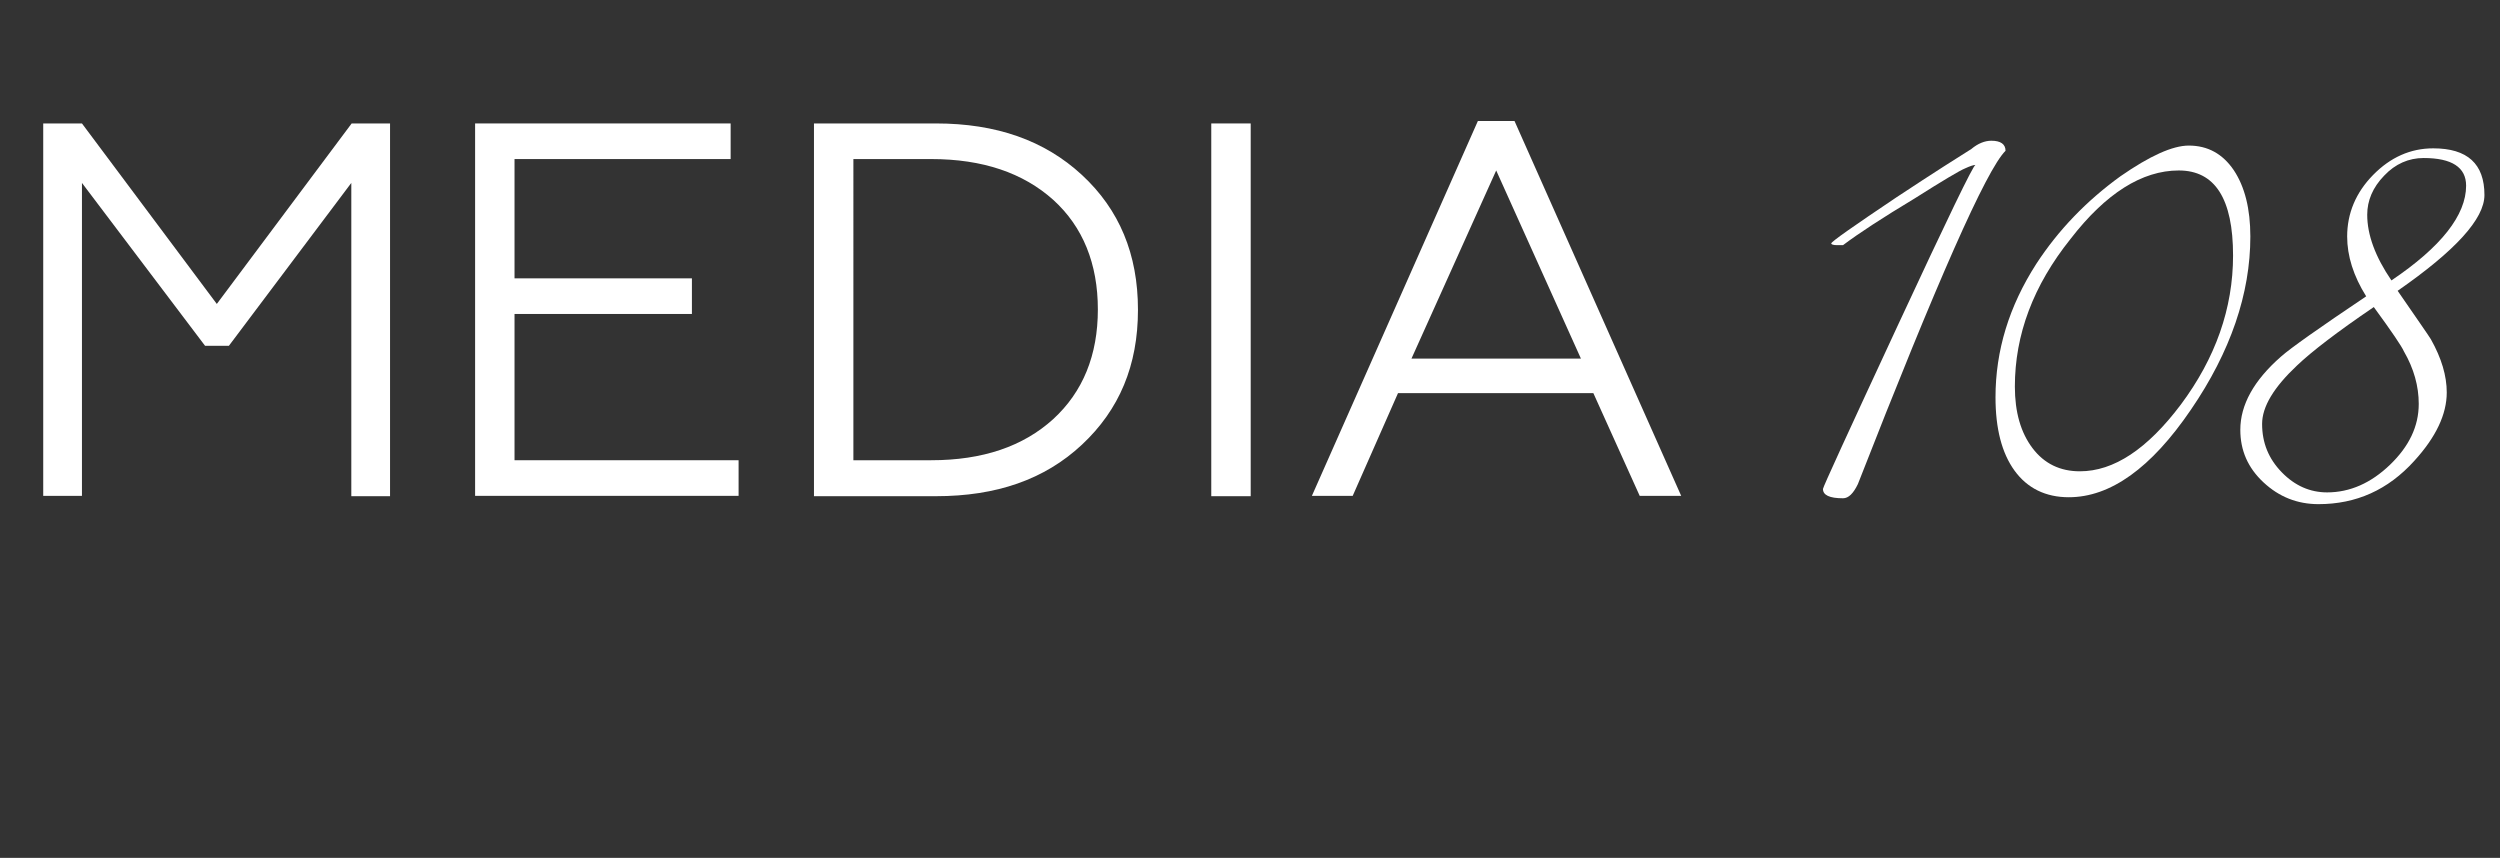
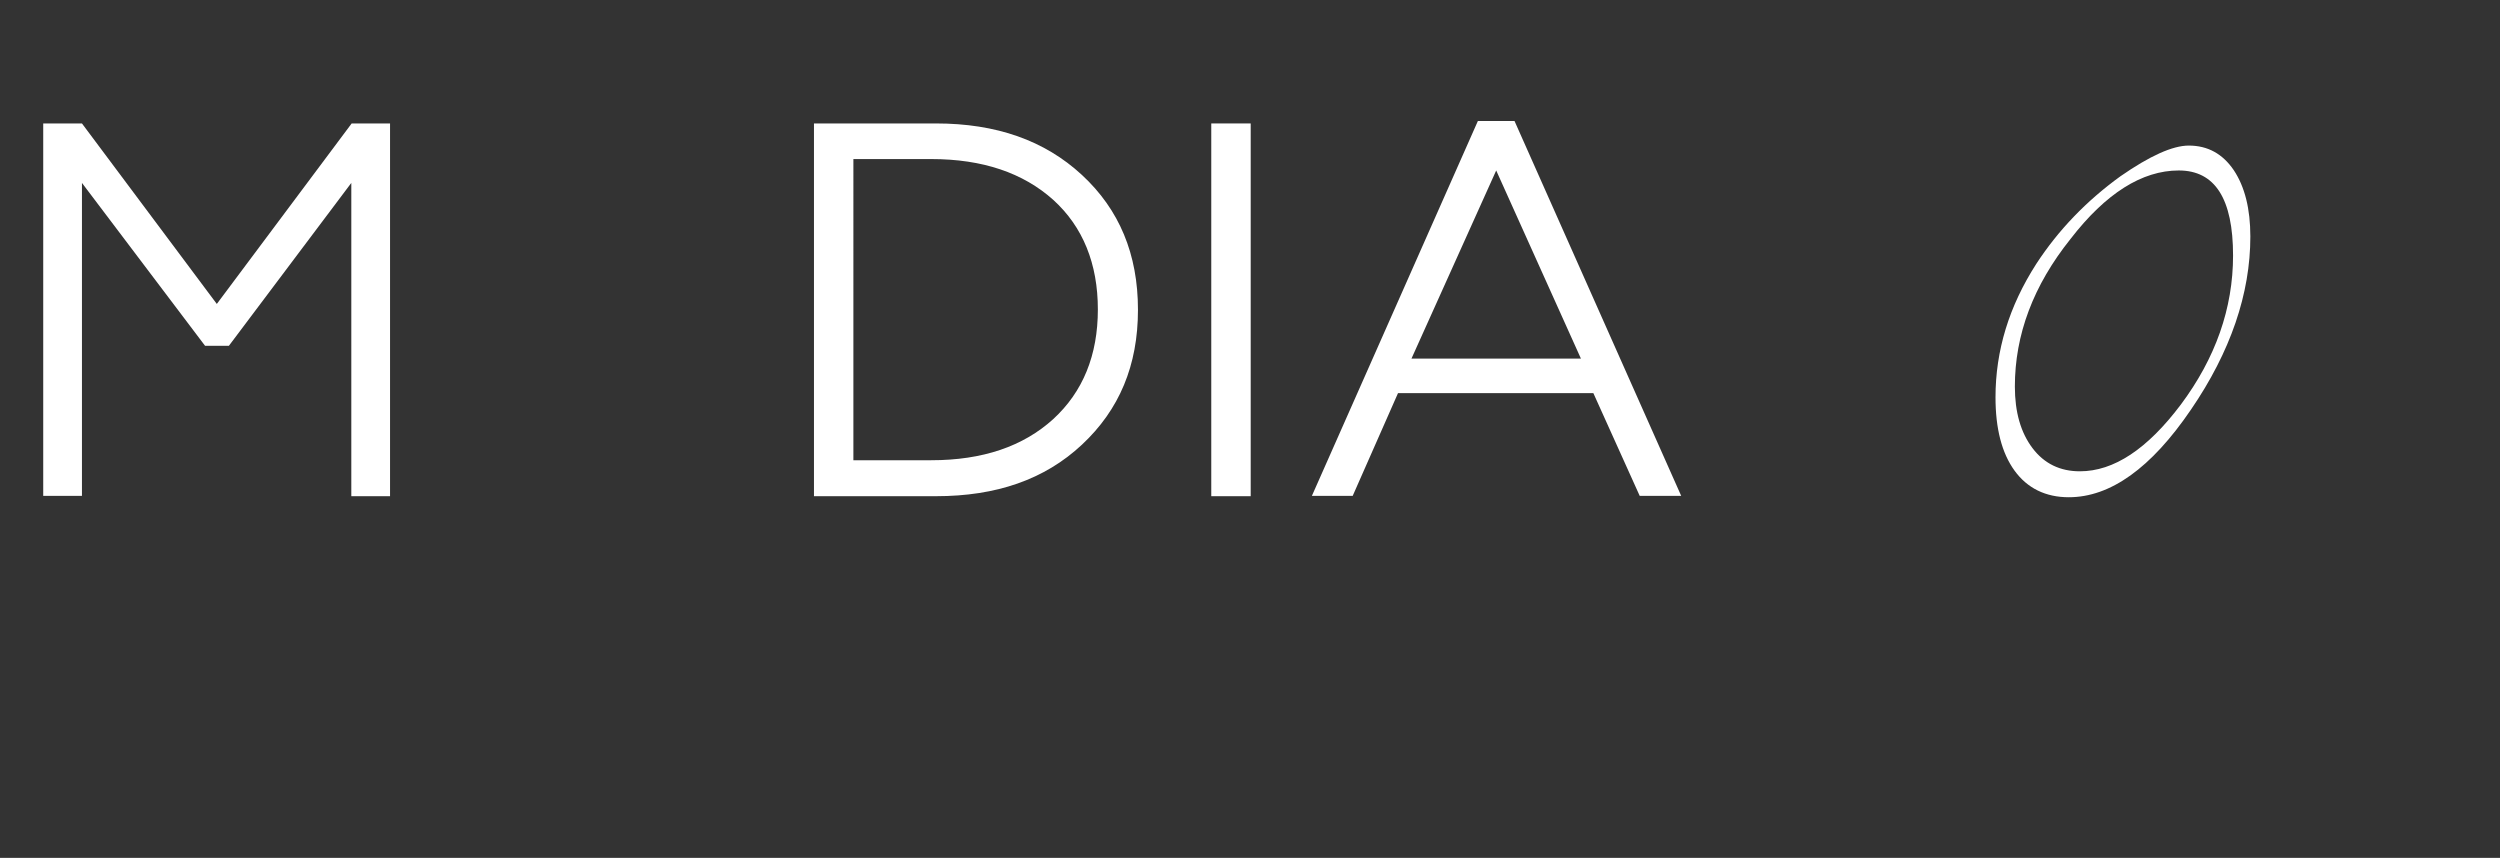
<svg xmlns="http://www.w3.org/2000/svg" version="1.1" id="Слой_1" x="0px" y="0px" viewBox="0 0 723 248.1" style="enable-background:new 0 0 723 248.1;" xml:space="preserve">
  <rect x="0" y="0" width="723" height="248.1" fill="#333333" stroke="none" />
  <style type="text/css"> .st0{enable-background:new ;} .st1{fill:#FFFFFF;} </style>
  <g>
    <g class="st0">
      <path class="st1" d="M12.5,143.4V35.7h11.2l39,52.2l39-52.2h11.1v107.8h-11.2V52.9L66.2,100h-6.9L23.7,52.9v90.5H12.5z" />
-       <path class="st1" d="M137.4,143.4V35.7h73.9V46h-62.5v34.5h51.3v10.3h-51.3v42.3h64.8v10.3L137.4,143.4L137.4,143.4z" />
      <path class="st1" d="M235.4,143.4V35.7h35.3c17.4,0,31.4,4.9,42.2,14.9s16.2,22.9,16.2,39s-5.4,28.9-16.2,39s-24.8,14.9-42.2,14.9 h-35.3V143.4z M246.8,133.1h22.5c14.9,0,26.6-4,35.3-11.9c8.6-7.9,12.9-18.5,12.9-31.7s-4.3-23.9-12.9-31.7 C295.9,50,284.2,46,269.3,46h-22.5V133.1z" />
      <path class="st1" d="M350.3,143.4V35.7h11.4v107.8h-11.4V143.4z" />
      <path class="st1" d="M379.4,143.4l48-108.4H438l48.2,108.4h-12l-13.4-29.7h-56.5l-13.1,29.7H379.4z M408.2,103.7h49l-24.5-54.4 L408.2,103.7z" />
    </g>
    <g class="st0">
-       <path class="st1" d="M580,43.6c-5.6,5.6-19.8,37.8-42.7,96.4c-1.3,2.7-2.7,4.1-4.3,4.1c-3.9,0-5.8-0.9-5.8-2.7 c0-0.5,7.2-16.2,21.6-47.2s21.9-46.5,22.5-46.5c-0.5,0-1.5,0.3-3,1c-1.5,0.6-6.4,3.5-14.6,8.7c-9.3,5.6-16.2,10.1-20.7,13.5h-1.7 c-1.1,0-1.7-0.2-1.7-0.5c0-0.5,6.3-4.9,18.8-13.3c11.2-7.4,18.5-12,21.7-14c1.9-1.6,3.9-2.4,5.8-2.4C578.6,40.7,580,41.7,580,43.6 z" />
      <path class="st1" d="M650.8,68.4c0,16.5-5.7,33.3-17.2,50.1c-11.5,16.9-23.3,25.3-35.3,25.3c-6.7,0-12-2.6-15.7-7.7 c-3.7-5.1-5.5-12.2-5.5-21.2c0-13.5,3.9-26.3,11.8-38.6c6.4-9.8,14.5-18.2,24.3-25.3c8.5-5.9,15.1-8.9,19.8-8.9 c5.5,0,9.8,2.4,13,7.1C649.2,54,650.8,60.4,650.8,68.4z M645.8,73.9c0-16.4-5.2-24.6-15.7-24.6c-10.6,0-21.1,6.6-31.3,19.8 c-10.8,13.5-16.1,27.7-16.1,42.7c0,7.4,1.7,13.3,5.1,17.8s8,6.7,13.7,6.7c9.8,0,19.5-6.4,29.2-19.3 C640.7,103.6,645.8,89.2,645.8,73.9z" />
-       <path class="st1" d="M718.5,56.4c0,6.9-8.4,16.1-25.1,27.7c5.8,8.4,9,13,9.6,14c3.1,5.5,4.6,10.6,4.6,15.4 c0,6.3-3.1,12.9-9.4,19.8c-7.6,8.4-16.8,12.5-27.7,12.5c-6.1,0-11.4-2.1-15.9-6.3s-6.7-9.2-6.7-15.2c0-7.2,3.9-14.3,11.8-21.2 c2.7-2.4,10.9-8.2,24.6-17.4c-3.7-5.9-5.5-11.7-5.5-17.3c0-6.7,2.5-12.7,7.5-17.8s10.8-7.7,17.4-7.7 C713.6,42.9,718.5,47.4,718.5,56.4z M699.5,116.8c0-5.1-1.4-10.2-4.3-15.2c-0.6-1.4-3.5-5.7-8.7-12.8c-10.6,7.2-18,12.9-22.2,16.9 c-6.7,6.3-10.1,11.9-10.1,16.9c0,5.5,1.9,10.1,5.7,14c3.8,3.9,8.2,5.8,13.1,5.8c6.6,0,12.7-2.7,18.2-8 C696.7,129.1,699.5,123.3,699.5,116.8z M713.2,53.7c0-5.3-4.1-8-12.3-8c-4.3,0-8.2,1.7-11.4,5.1c-3.3,3.4-4.9,7.2-4.9,11.3 c0,5.8,2.3,12.1,7,19C706,71.4,713.2,62.2,713.2,53.7z" />
    </g>
  </g>
</svg>